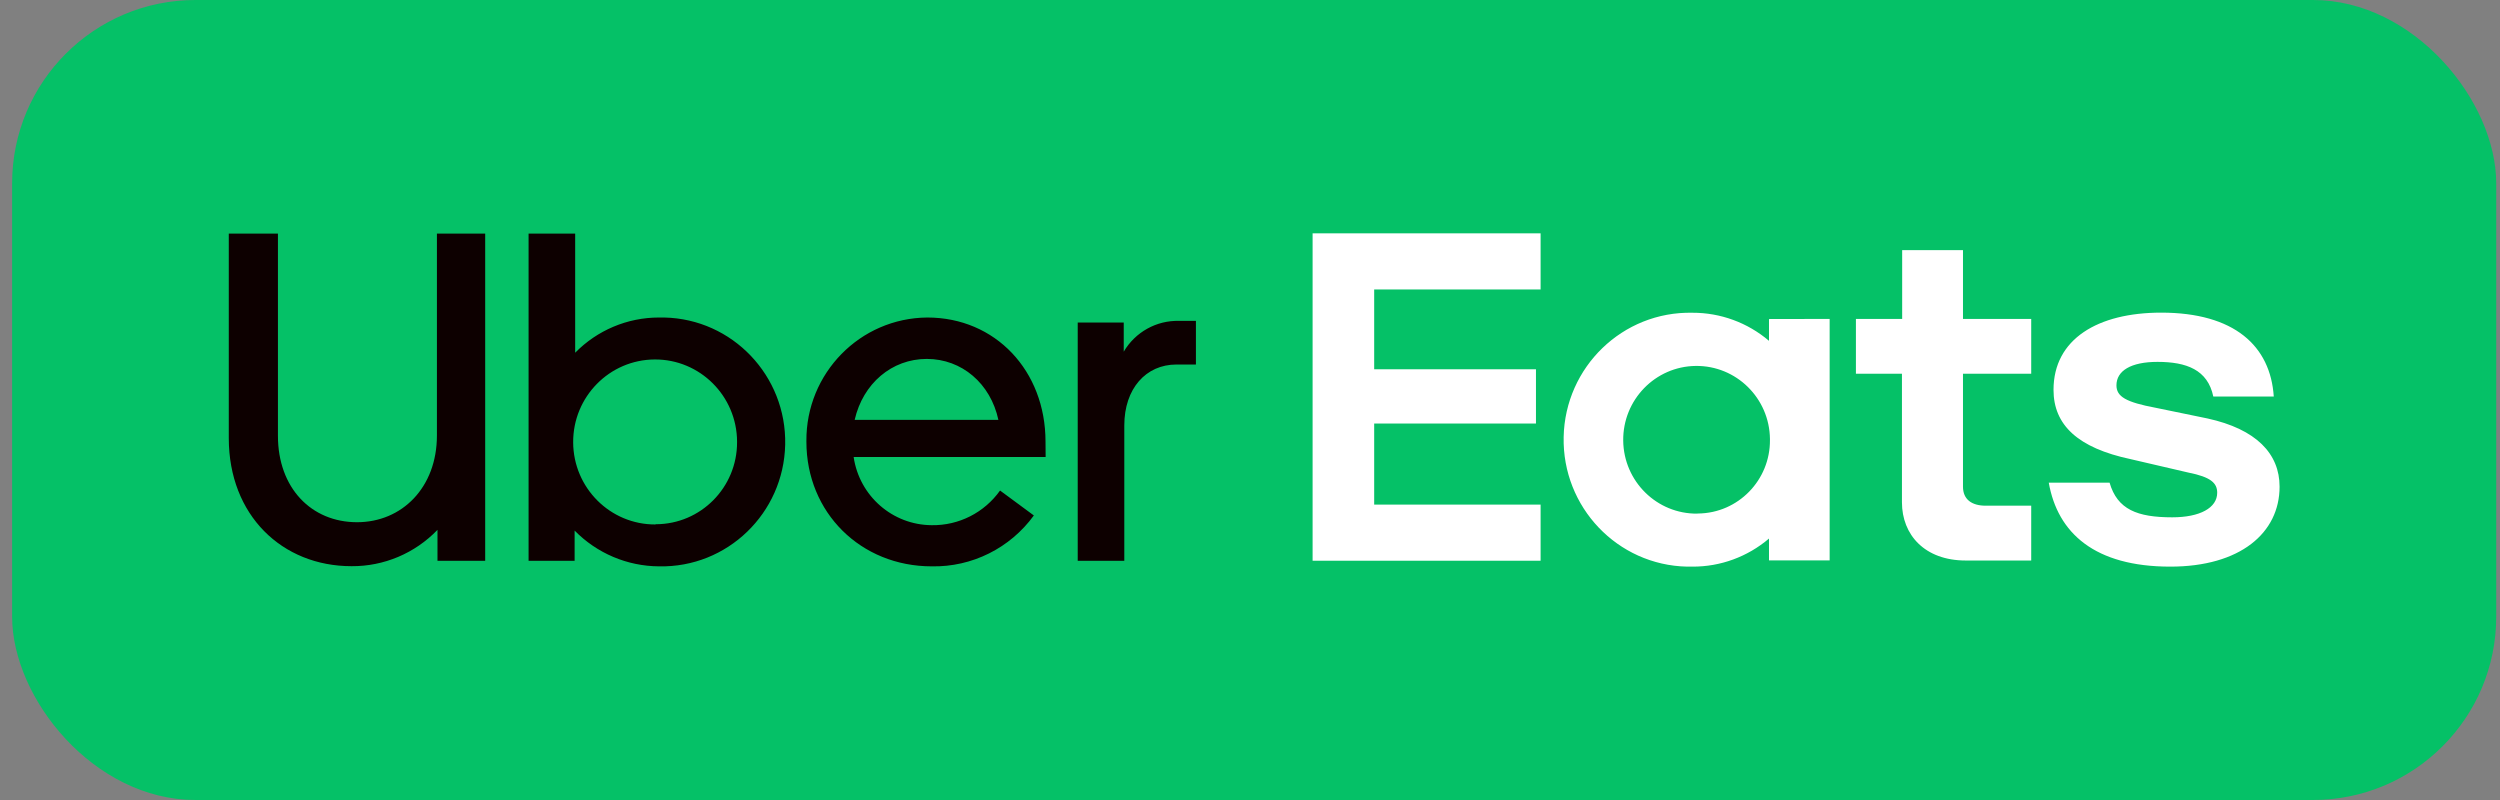
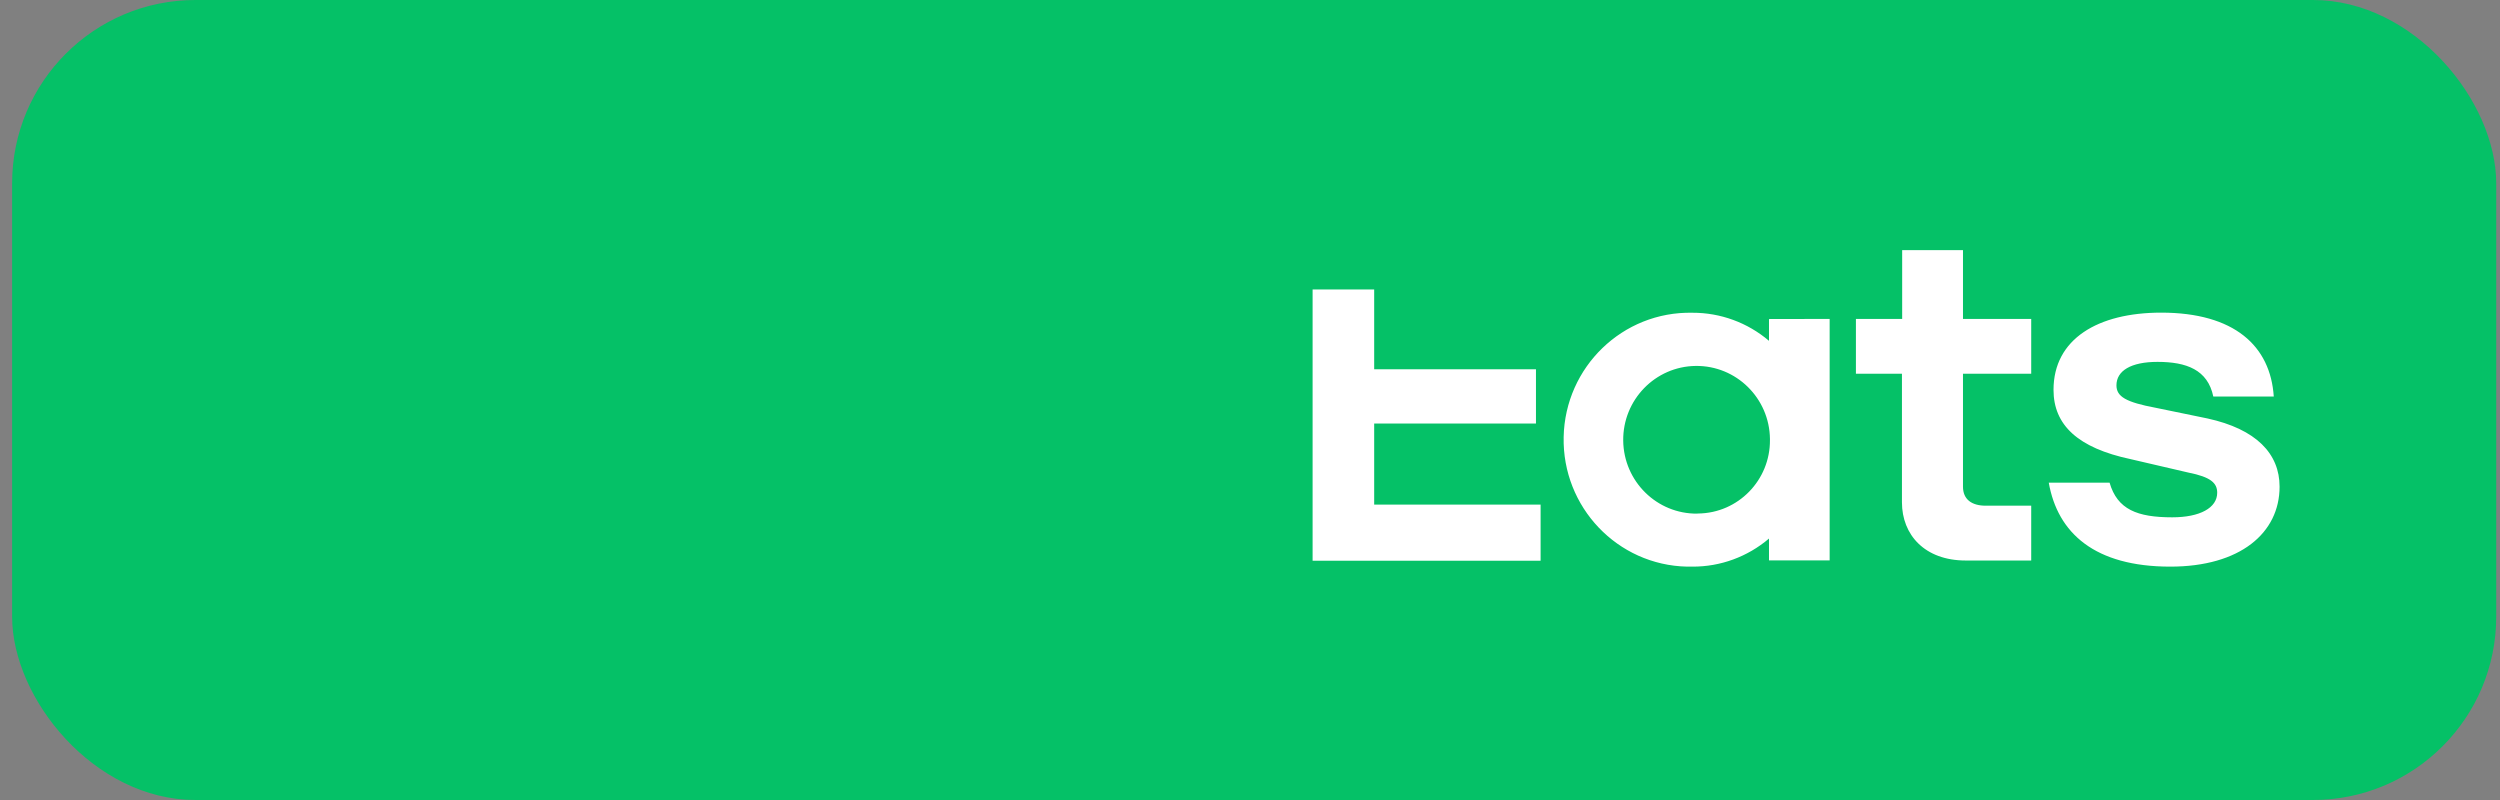
<svg xmlns="http://www.w3.org/2000/svg" width="150" height="48" viewBox="0 0 150 48" fill="none">
  <rect x="0" y="0" width="150" height="48" fill="#808080" stroke="none" />
  <rect x="0.727" width="149.047" height="48" rx="11" fill="#05C167" />
-   <path d="M70.587 21.871C68.757 21.871 67.458 23.314 67.458 25.527V33.648H64.663V19.354H67.424V21.1C68.118 19.922 69.391 19.215 70.751 19.253H71.755V21.871H70.587H70.587ZM62.731 26.501C62.731 22.238 59.719 19.051 55.642 19.051C51.606 19.079 48.357 22.394 48.384 26.457C48.384 26.471 48.384 26.486 48.384 26.501C48.384 30.76 51.648 33.981 55.906 33.981C58.319 34.028 60.604 32.889 62.031 30.928L60.003 29.432C59.058 30.76 57.527 31.536 55.906 31.511C53.554 31.5 51.563 29.762 51.219 27.421H62.738L62.731 26.501V26.501ZM51.28 25.191C51.779 23.01 53.509 21.535 55.608 21.535C57.707 21.535 59.434 23.01 59.903 25.191H51.28H51.28ZM39.531 19.051C37.645 19.052 35.837 19.813 34.51 21.164V14.017H31.715V33.648H34.477V31.835C35.815 33.198 37.635 33.97 39.538 33.981C43.633 34.069 47.024 30.797 47.111 26.675C47.198 22.552 43.948 19.138 39.853 19.051C39.748 19.049 39.642 19.049 39.538 19.051H39.531ZM39.33 31.468C36.615 31.481 34.403 29.275 34.39 26.541C34.377 23.808 36.568 21.581 39.284 21.568C41.999 21.555 44.211 23.761 44.224 26.494C44.224 26.508 44.224 26.521 44.224 26.535C44.228 29.248 42.046 31.451 39.35 31.454C39.344 31.454 39.337 31.454 39.33 31.454V31.468ZM21.422 31.333C24.12 31.333 26.215 29.25 26.215 26.13V14.017H29.111V33.648H26.249V31.791C24.898 33.197 23.034 33.985 21.091 33.971C16.93 33.971 13.727 30.919 13.727 26.289V14.017H16.676V26.147C16.676 29.284 18.684 31.333 21.422 31.333Z" fill="#0D0000" />
-   <path d="M78.756 14H92.436V17.369H82.451V22.154H92.158V25.41H82.451V30.276H92.436V33.645H78.756V14ZM130.217 33.998C134.412 33.998 136.775 31.977 136.775 29.2C136.775 27.222 135.375 25.747 132.446 25.107L129.35 24.469C127.553 24.132 126.987 23.795 126.987 23.121C126.987 22.249 127.853 21.713 129.45 21.713C131.181 21.713 132.463 22.181 132.798 23.792H136.426C136.229 20.759 134.063 18.758 129.671 18.758C125.876 18.758 123.211 20.335 123.211 23.391C123.211 25.504 124.677 26.878 127.84 27.549L131.301 28.354C132.667 28.624 133.032 28.994 133.032 29.564C133.032 30.47 132.001 31.039 130.334 31.039C128.238 31.039 127.04 30.571 126.575 28.96H122.926C123.458 31.986 125.687 33.998 130.216 33.998L130.217 33.998ZM121.872 33.631H117.946C115.482 33.631 114.117 32.088 114.117 30.14V22.424H111.355V19.135H114.13V15.007H117.779V19.135H121.873V22.424H117.779V29.2C117.779 29.971 118.311 30.342 119.145 30.342H121.873V33.631L121.872 33.631ZM106.14 19.142V20.45C104.855 19.356 103.226 18.759 101.544 18.765C97.365 18.676 93.906 22.015 93.819 26.221C93.731 30.428 97.047 33.91 101.226 33.998C101.332 34.001 101.438 34.001 101.544 33.998C103.226 34.006 104.856 33.408 106.14 32.313V33.624H109.779V19.135L106.14 19.142V19.142ZM101.845 30.818C99.415 30.845 97.421 28.885 97.393 26.437C97.366 23.99 99.314 21.984 101.745 21.956C104.175 21.928 106.169 23.889 106.197 26.336C106.197 26.354 106.197 26.372 106.197 26.39C106.219 28.809 104.288 30.788 101.885 30.811C101.87 30.811 101.854 30.811 101.838 30.811L101.845 30.817L101.845 30.818Z" fill="white" />
+   <path d="M78.756 14V17.369H82.451V22.154H92.158V25.41H82.451V30.276H92.436V33.645H78.756V14ZM130.217 33.998C134.412 33.998 136.775 31.977 136.775 29.2C136.775 27.222 135.375 25.747 132.446 25.107L129.35 24.469C127.553 24.132 126.987 23.795 126.987 23.121C126.987 22.249 127.853 21.713 129.45 21.713C131.181 21.713 132.463 22.181 132.798 23.792H136.426C136.229 20.759 134.063 18.758 129.671 18.758C125.876 18.758 123.211 20.335 123.211 23.391C123.211 25.504 124.677 26.878 127.84 27.549L131.301 28.354C132.667 28.624 133.032 28.994 133.032 29.564C133.032 30.47 132.001 31.039 130.334 31.039C128.238 31.039 127.04 30.571 126.575 28.96H122.926C123.458 31.986 125.687 33.998 130.216 33.998L130.217 33.998ZM121.872 33.631H117.946C115.482 33.631 114.117 32.088 114.117 30.14V22.424H111.355V19.135H114.13V15.007H117.779V19.135H121.873V22.424H117.779V29.2C117.779 29.971 118.311 30.342 119.145 30.342H121.873V33.631L121.872 33.631ZM106.14 19.142V20.45C104.855 19.356 103.226 18.759 101.544 18.765C97.365 18.676 93.906 22.015 93.819 26.221C93.731 30.428 97.047 33.91 101.226 33.998C101.332 34.001 101.438 34.001 101.544 33.998C103.226 34.006 104.856 33.408 106.14 32.313V33.624H109.779V19.135L106.14 19.142V19.142ZM101.845 30.818C99.415 30.845 97.421 28.885 97.393 26.437C97.366 23.99 99.314 21.984 101.745 21.956C104.175 21.928 106.169 23.889 106.197 26.336C106.197 26.354 106.197 26.372 106.197 26.39C106.219 28.809 104.288 30.788 101.885 30.811C101.87 30.811 101.854 30.811 101.838 30.811L101.845 30.817L101.845 30.818Z" fill="white" />
</svg>